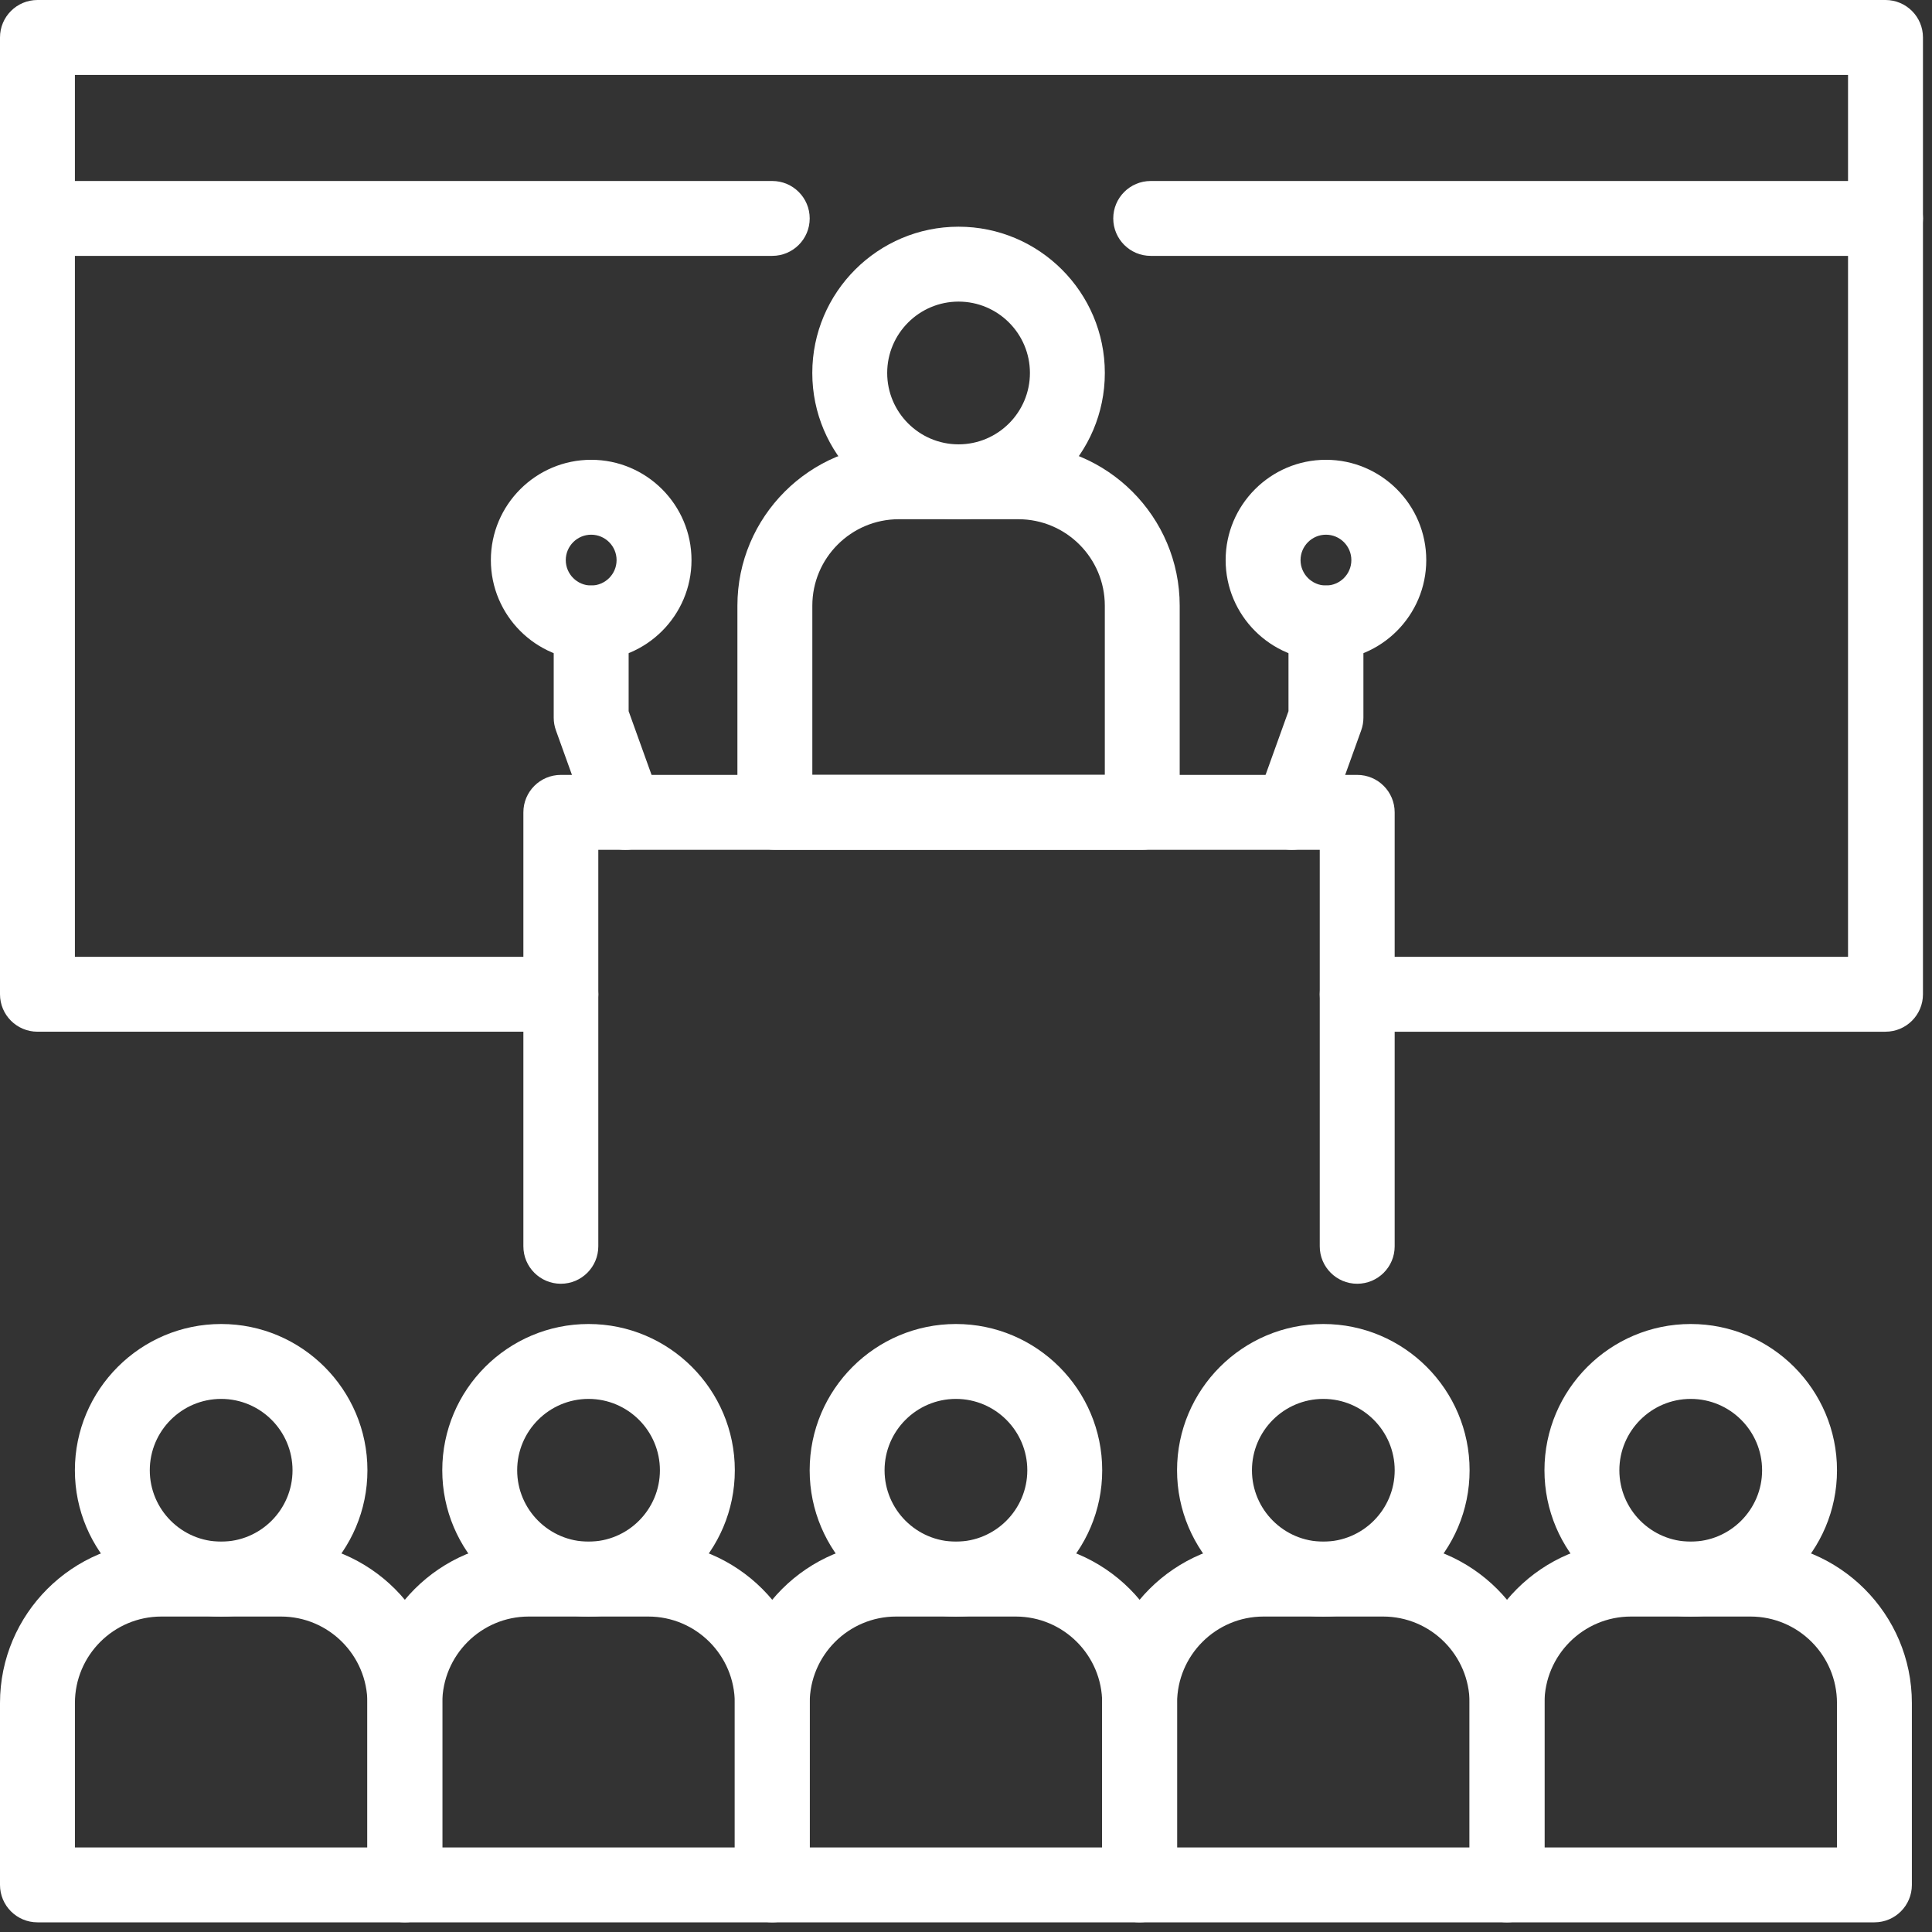
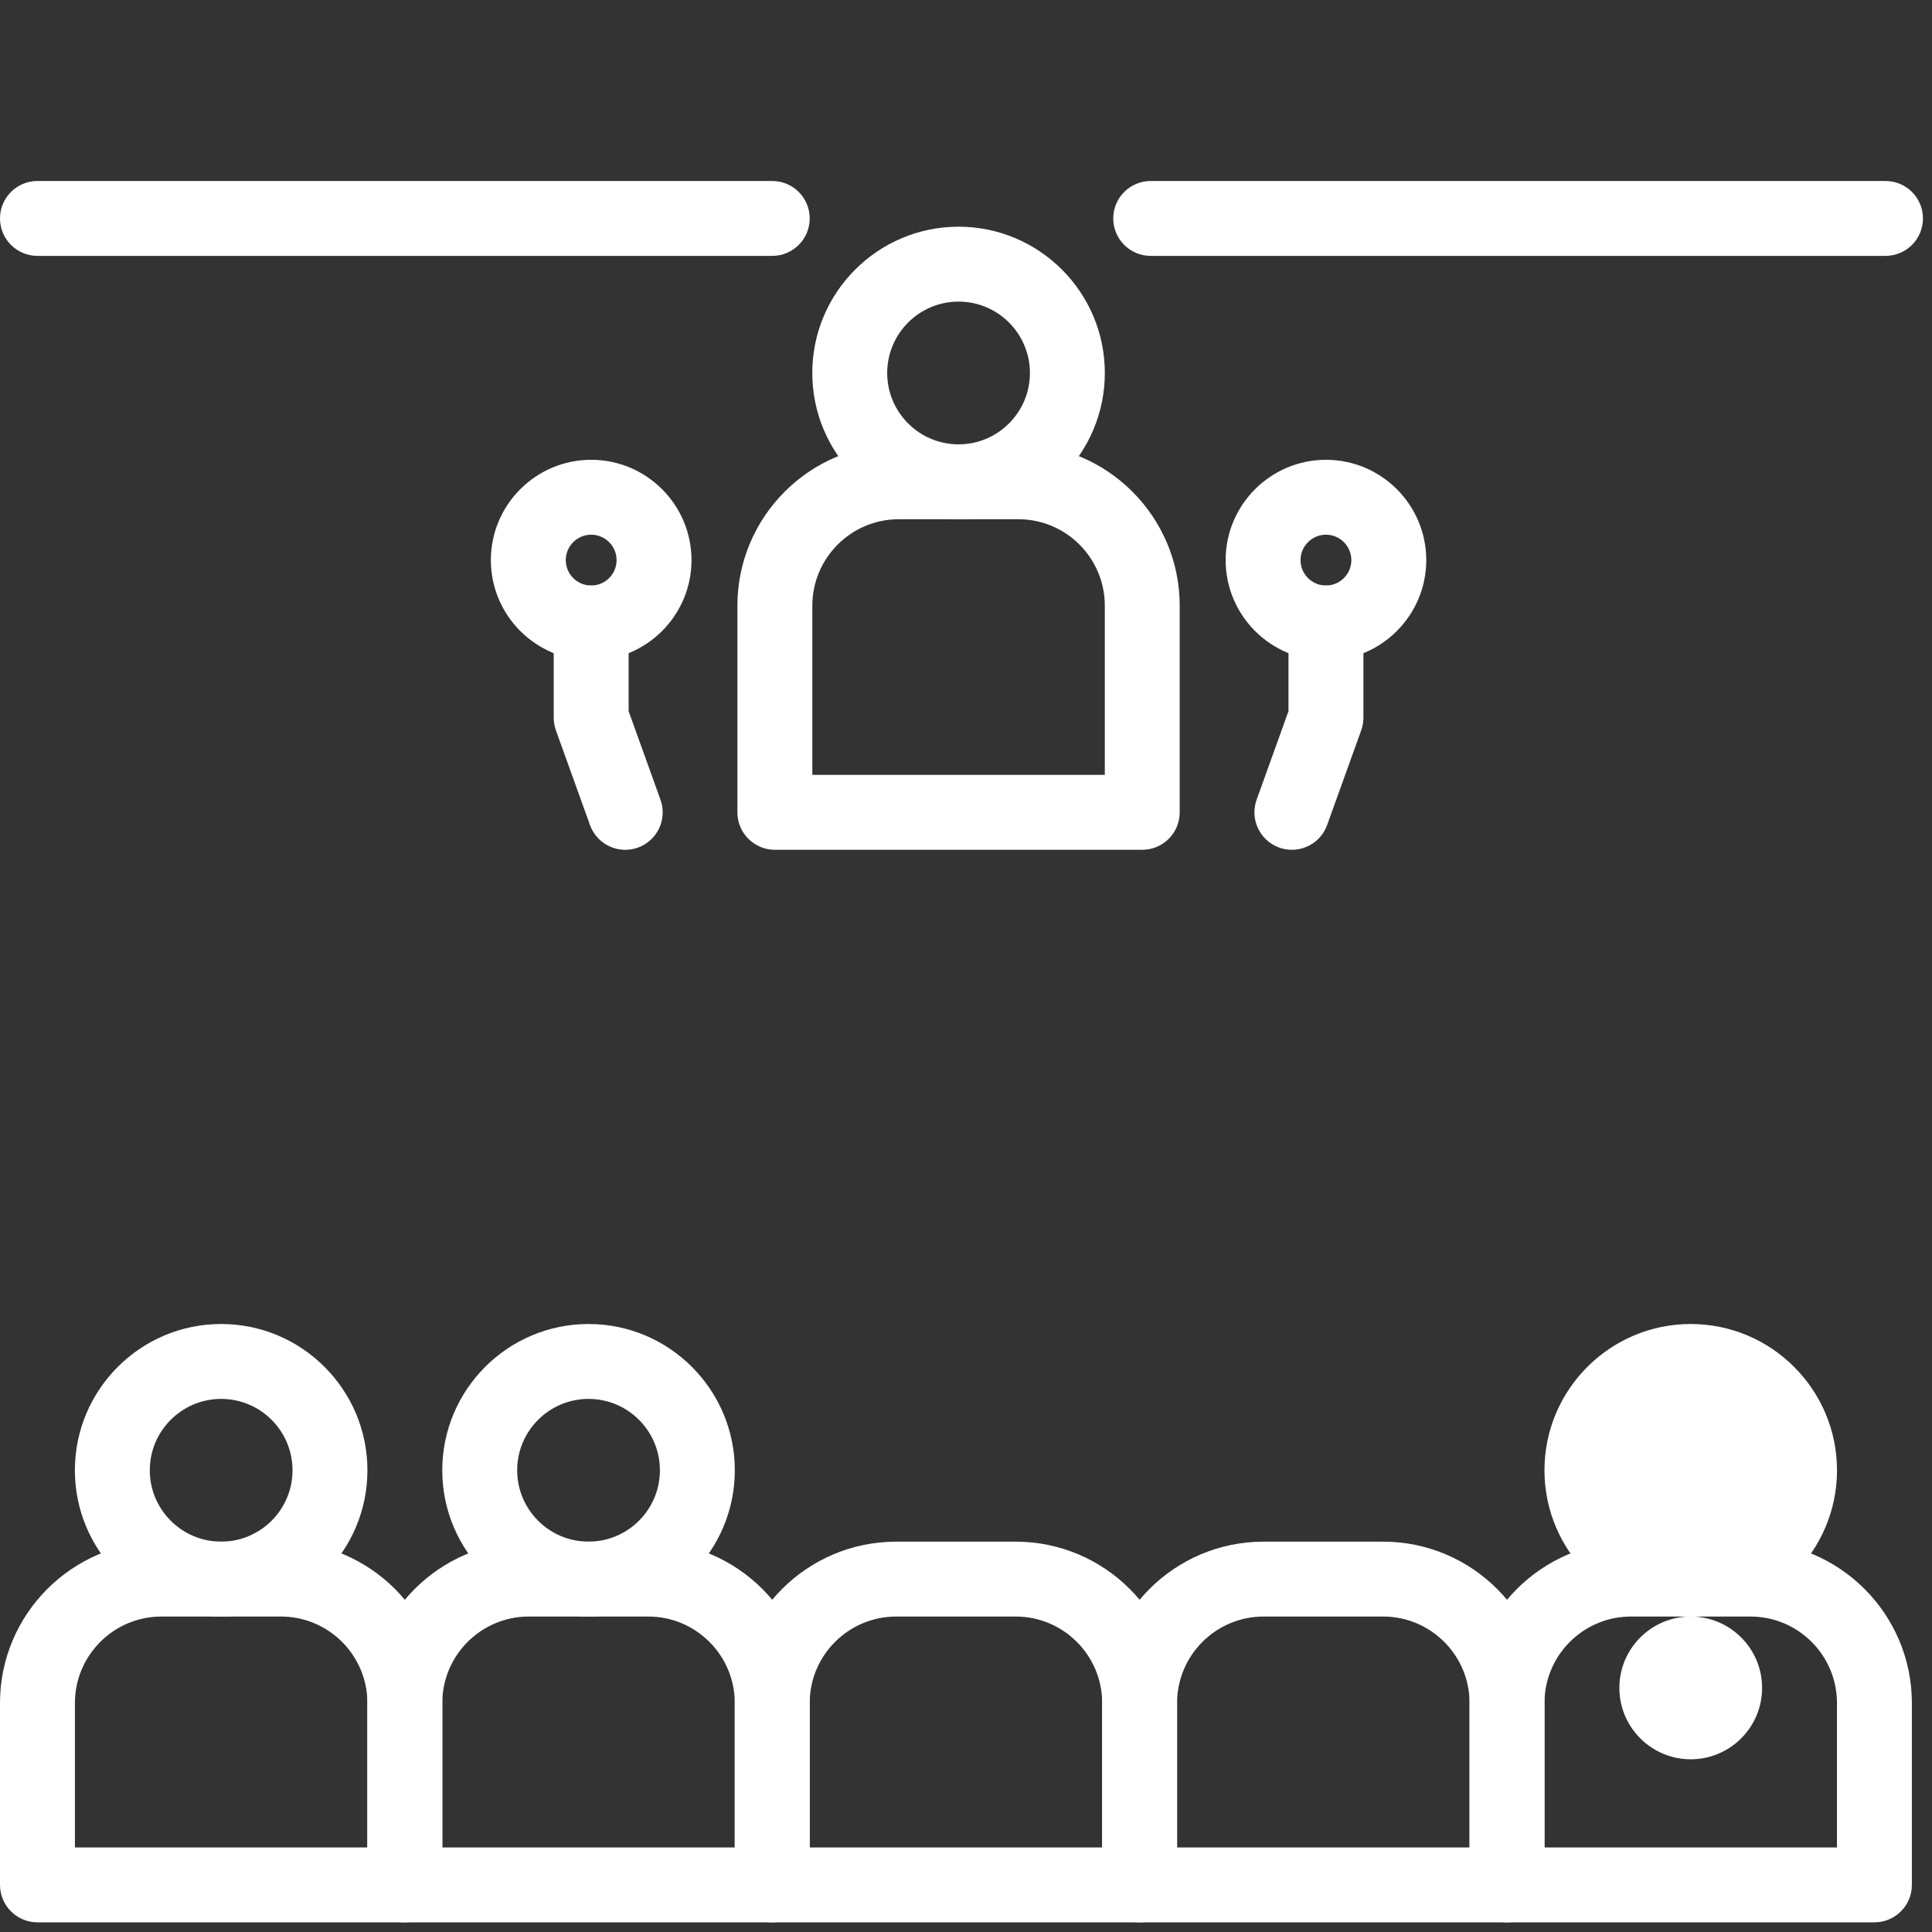
<svg xmlns="http://www.w3.org/2000/svg" id="Layer_1" viewBox="0 0 100 100">
  <rect x="0" y="0" width="100" height="100" fill="#333333" stroke="none" />
  <path d="m20.955,99.5H1.939c-1.071,0-1.939-.868-1.939-1.938v-9.414c0-4.606,3.747-8.352,8.352-8.352h6.189c4.605,0,8.352,3.746,8.352,8.352v9.414c0,1.071-.868,1.938-1.939,1.938Zm-17.077-3.877h15.139v-7.476c0-2.467-2.007-4.475-4.475-4.475h-6.189c-2.467,0-4.475,2.008-4.475,4.475v7.476Z" style="fill:#fff;" />
  <path d="m11.447,83.672c-4.174,0-7.571-3.396-7.571-7.571s3.396-7.571,7.571-7.571,7.571,3.396,7.571,7.571-3.396,7.571-7.571,7.571Zm0-11.265c-2.037,0-3.694,1.657-3.694,3.694s1.657,3.694,3.694,3.694,3.694-1.657,3.694-3.694-1.657-3.694-3.694-3.694Z" style="fill:#fff;" />
  <path d="m39.971,99.5h-19.016c-1.071,0-1.939-.868-1.939-1.938v-9.414c0-4.606,3.747-8.352,8.352-8.352h6.189c4.605,0,8.352,3.746,8.352,8.352v9.414c0,1.071-.868,1.938-1.939,1.938Zm-17.078-3.877h15.139v-7.476c0-2.467-2.007-4.475-4.475-4.475h-6.189c-2.467,0-4.475,2.008-4.475,4.475v7.476Z" style="fill:#fff;" />
  <path d="m30.463,83.672c-4.174,0-7.571-3.396-7.571-7.571s3.396-7.571,7.571-7.571,7.571,3.396,7.571,7.571-3.396,7.571-7.571,7.571Zm0-11.265c-2.037,0-3.694,1.657-3.694,3.694s1.657,3.694,3.694,3.694,3.694-1.657,3.694-3.694-1.657-3.694-3.694-3.694Z" style="fill:#fff;" />
  <path d="m58.987,99.5h-19.016c-1.071,0-1.939-.868-1.939-1.938v-9.414c0-4.606,3.747-8.352,8.352-8.352h6.189c4.605,0,8.352,3.746,8.352,8.352v9.414c0,1.071-.868,1.938-1.939,1.938Zm-17.077-3.877h15.139v-7.476c0-2.467-2.007-4.475-4.475-4.475h-6.189c-2.467,0-4.475,2.008-4.475,4.475v7.476Z" style="fill:#fff;" />
-   <path d="m49.479,83.672c-4.174,0-7.571-3.396-7.571-7.571s3.396-7.571,7.571-7.571,7.571,3.396,7.571,7.571-3.396,7.571-7.571,7.571Zm0-11.265c-2.037,0-3.694,1.657-3.694,3.694s1.657,3.694,3.694,3.694,3.694-1.657,3.694-3.694-1.657-3.694-3.694-3.694Z" style="fill:#fff;" />
  <path d="m78.003,99.5h-19.016c-1.071,0-1.939-.868-1.939-1.938v-9.414c0-4.606,3.747-8.352,8.352-8.352h6.189c4.605,0,8.352,3.746,8.352,8.352v9.414c0,1.071-.868,1.938-1.939,1.938Zm-17.077-3.877h15.139v-7.476c0-2.467-2.007-4.475-4.475-4.475h-6.189c-2.467,0-4.475,2.008-4.475,4.475v7.476Z" style="fill:#fff;" />
-   <path d="m68.495,83.672c-4.174,0-7.571-3.396-7.571-7.571s3.396-7.571,7.571-7.571,7.571,3.396,7.571,7.571-3.396,7.571-7.571,7.571Zm0-11.265c-2.037,0-3.694,1.657-3.694,3.694s1.657,3.694,3.694,3.694,3.694-1.657,3.694-3.694-1.657-3.694-3.694-3.694Z" style="fill:#fff;" />
  <path d="m97.02,99.5h-19.016c-1.071,0-1.939-.868-1.939-1.938v-9.414c0-4.606,3.747-8.352,8.352-8.352h6.189c4.605,0,8.352,3.746,8.352,8.352v9.414c0,1.071-.868,1.938-1.939,1.938Zm-17.078-3.877h15.139v-7.476c0-2.467-2.007-4.475-4.475-4.475h-6.189c-2.467,0-4.475,2.008-4.475,4.475v7.476Z" style="fill:#fff;" />
-   <path d="m87.512,83.672c-4.174,0-7.571-3.396-7.571-7.571s3.396-7.571,7.571-7.571,7.571,3.396,7.571,7.571-3.396,7.571-7.571,7.571Zm0-11.265c-2.037,0-3.694,1.657-3.694,3.694s1.657,3.694,3.694,3.694,3.694-1.657,3.694-3.694-1.657-3.694-3.694-3.694Z" style="fill:#fff;" />
+   <path d="m87.512,83.672c-4.174,0-7.571-3.396-7.571-7.571s3.396-7.571,7.571-7.571,7.571,3.396,7.571,7.571-3.396,7.571-7.571,7.571Zc-2.037,0-3.694,1.657-3.694,3.694s1.657,3.694,3.694,3.694,3.694-1.657,3.694-3.694-1.657-3.694-3.694-3.694Z" style="fill:#fff;" />
  <path d="m59.123,43.985h-19.016c-1.071,0-1.939-.868-1.939-1.938v-10.696c0-4.605,3.747-8.352,8.352-8.352h6.189c4.605,0,8.352,3.746,8.352,8.352v10.696c0,1.071-.868,1.938-1.939,1.938Zm-17.077-3.877h15.139v-8.758c0-2.467-2.007-4.475-4.475-4.475h-6.189c-2.467,0-4.475,2.007-4.475,4.475v8.758Z" style="fill:#fff;" />
  <path d="m49.615,26.876c-4.174,0-7.571-3.396-7.571-7.571s3.396-7.571,7.571-7.571,7.571,3.396,7.571,7.571-3.396,7.571-7.571,7.571Zm0-11.265c-2.037,0-3.694,1.657-3.694,3.694s1.657,3.694,3.694,3.694,3.694-1.657,3.694-3.694-1.657-3.694-3.694-3.694Z" style="fill:#fff;" />
  <g>
    <path d="m30.599,34.183c-2.863,0-5.192-2.329-5.192-5.192s2.329-5.192,5.192-5.192,5.193,2.329,5.193,5.192-2.329,5.192-5.193,5.192Zm0-6.507c-.725,0-1.315.59-1.315,1.315s.59,1.315,1.315,1.315,1.315-.59,1.315-1.315-.59-1.315-1.315-1.315Z" style="fill:#fff;" />
    <path d="m68.631,34.183c-2.863,0-5.192-2.329-5.192-5.192s2.329-5.192,5.192-5.192,5.192,2.329,5.192,5.192-2.329,5.192-5.192,5.192Zm0-6.507c-.725,0-1.315.59-1.315,1.315s.59,1.315,1.315,1.315,1.315-.59,1.315-1.315-.59-1.315-1.315-1.315Z" style="fill:#fff;" />
  </g>
-   <path d="m70.249,66.447c-1.071,0-1.939-.868-1.939-1.938v-20.523H30.968v20.523c0,1.071-.868,1.938-1.939,1.938s-1.939-.868-1.939-1.938v-22.462c0-1.071.868-1.938,1.939-1.938h41.22c1.071,0,1.939.868,1.939,1.938v22.462c0,1.071-.868,1.938-1.939,1.938Z" style="fill:#fff;" />
  <path d="m66.868,43.986c-.218,0-.44-.037-.657-.115-1.007-.363-1.53-1.474-1.167-2.481l1.648-4.58v-4.566c0-1.071.868-1.938,1.939-1.938s1.939.868,1.939,1.938v4.904c0,.224-.039.446-.115.656l-1.763,4.898c-.285.791-1.03,1.283-1.824,1.283Z" style="fill:#fff;" />
  <path d="m32.362,43.986c-.794,0-1.54-.492-1.824-1.283l-1.763-4.898c-.076-.21-.115-.432-.115-.656v-4.904c0-1.071.868-1.938,1.939-1.938s1.939.868,1.939,1.938v4.566l1.648,4.58c.363,1.007-.16,2.118-1.167,2.481-.217.078-.439.115-.657.115Z" style="fill:#fff;" />
-   <path d="m97.593,53.402h-27.344c-1.071,0-1.939-.868-1.939-1.938s.868-1.938,1.939-1.938h25.405V3.877H3.877v45.648h25.152c1.071,0,1.939.868,1.939,1.938s-.868,1.938-1.939,1.938H1.939c-1.071,0-1.939-.868-1.939-1.938V1.938C0,.868.868,0,1.939,0h95.654c1.071,0,1.939.868,1.939,1.938v49.525c0,1.071-.868,1.938-1.939,1.938Z" style="fill:#fff;" />
  <path d="m39.971,13.244H1.939c-1.071,0-1.939-.868-1.939-1.938s.868-1.938,1.939-1.938h38.032c1.071,0,1.939.868,1.939,1.938s-.868,1.938-1.939,1.938Z" style="fill:#fff;" />
  <path d="m97.593,13.244h-38.032c-1.071,0-1.939-.868-1.939-1.938s.868-1.938,1.939-1.938h38.032c1.071,0,1.939.868,1.939,1.938s-.868,1.938-1.939,1.938Z" style="fill:#fff;" />
</svg>